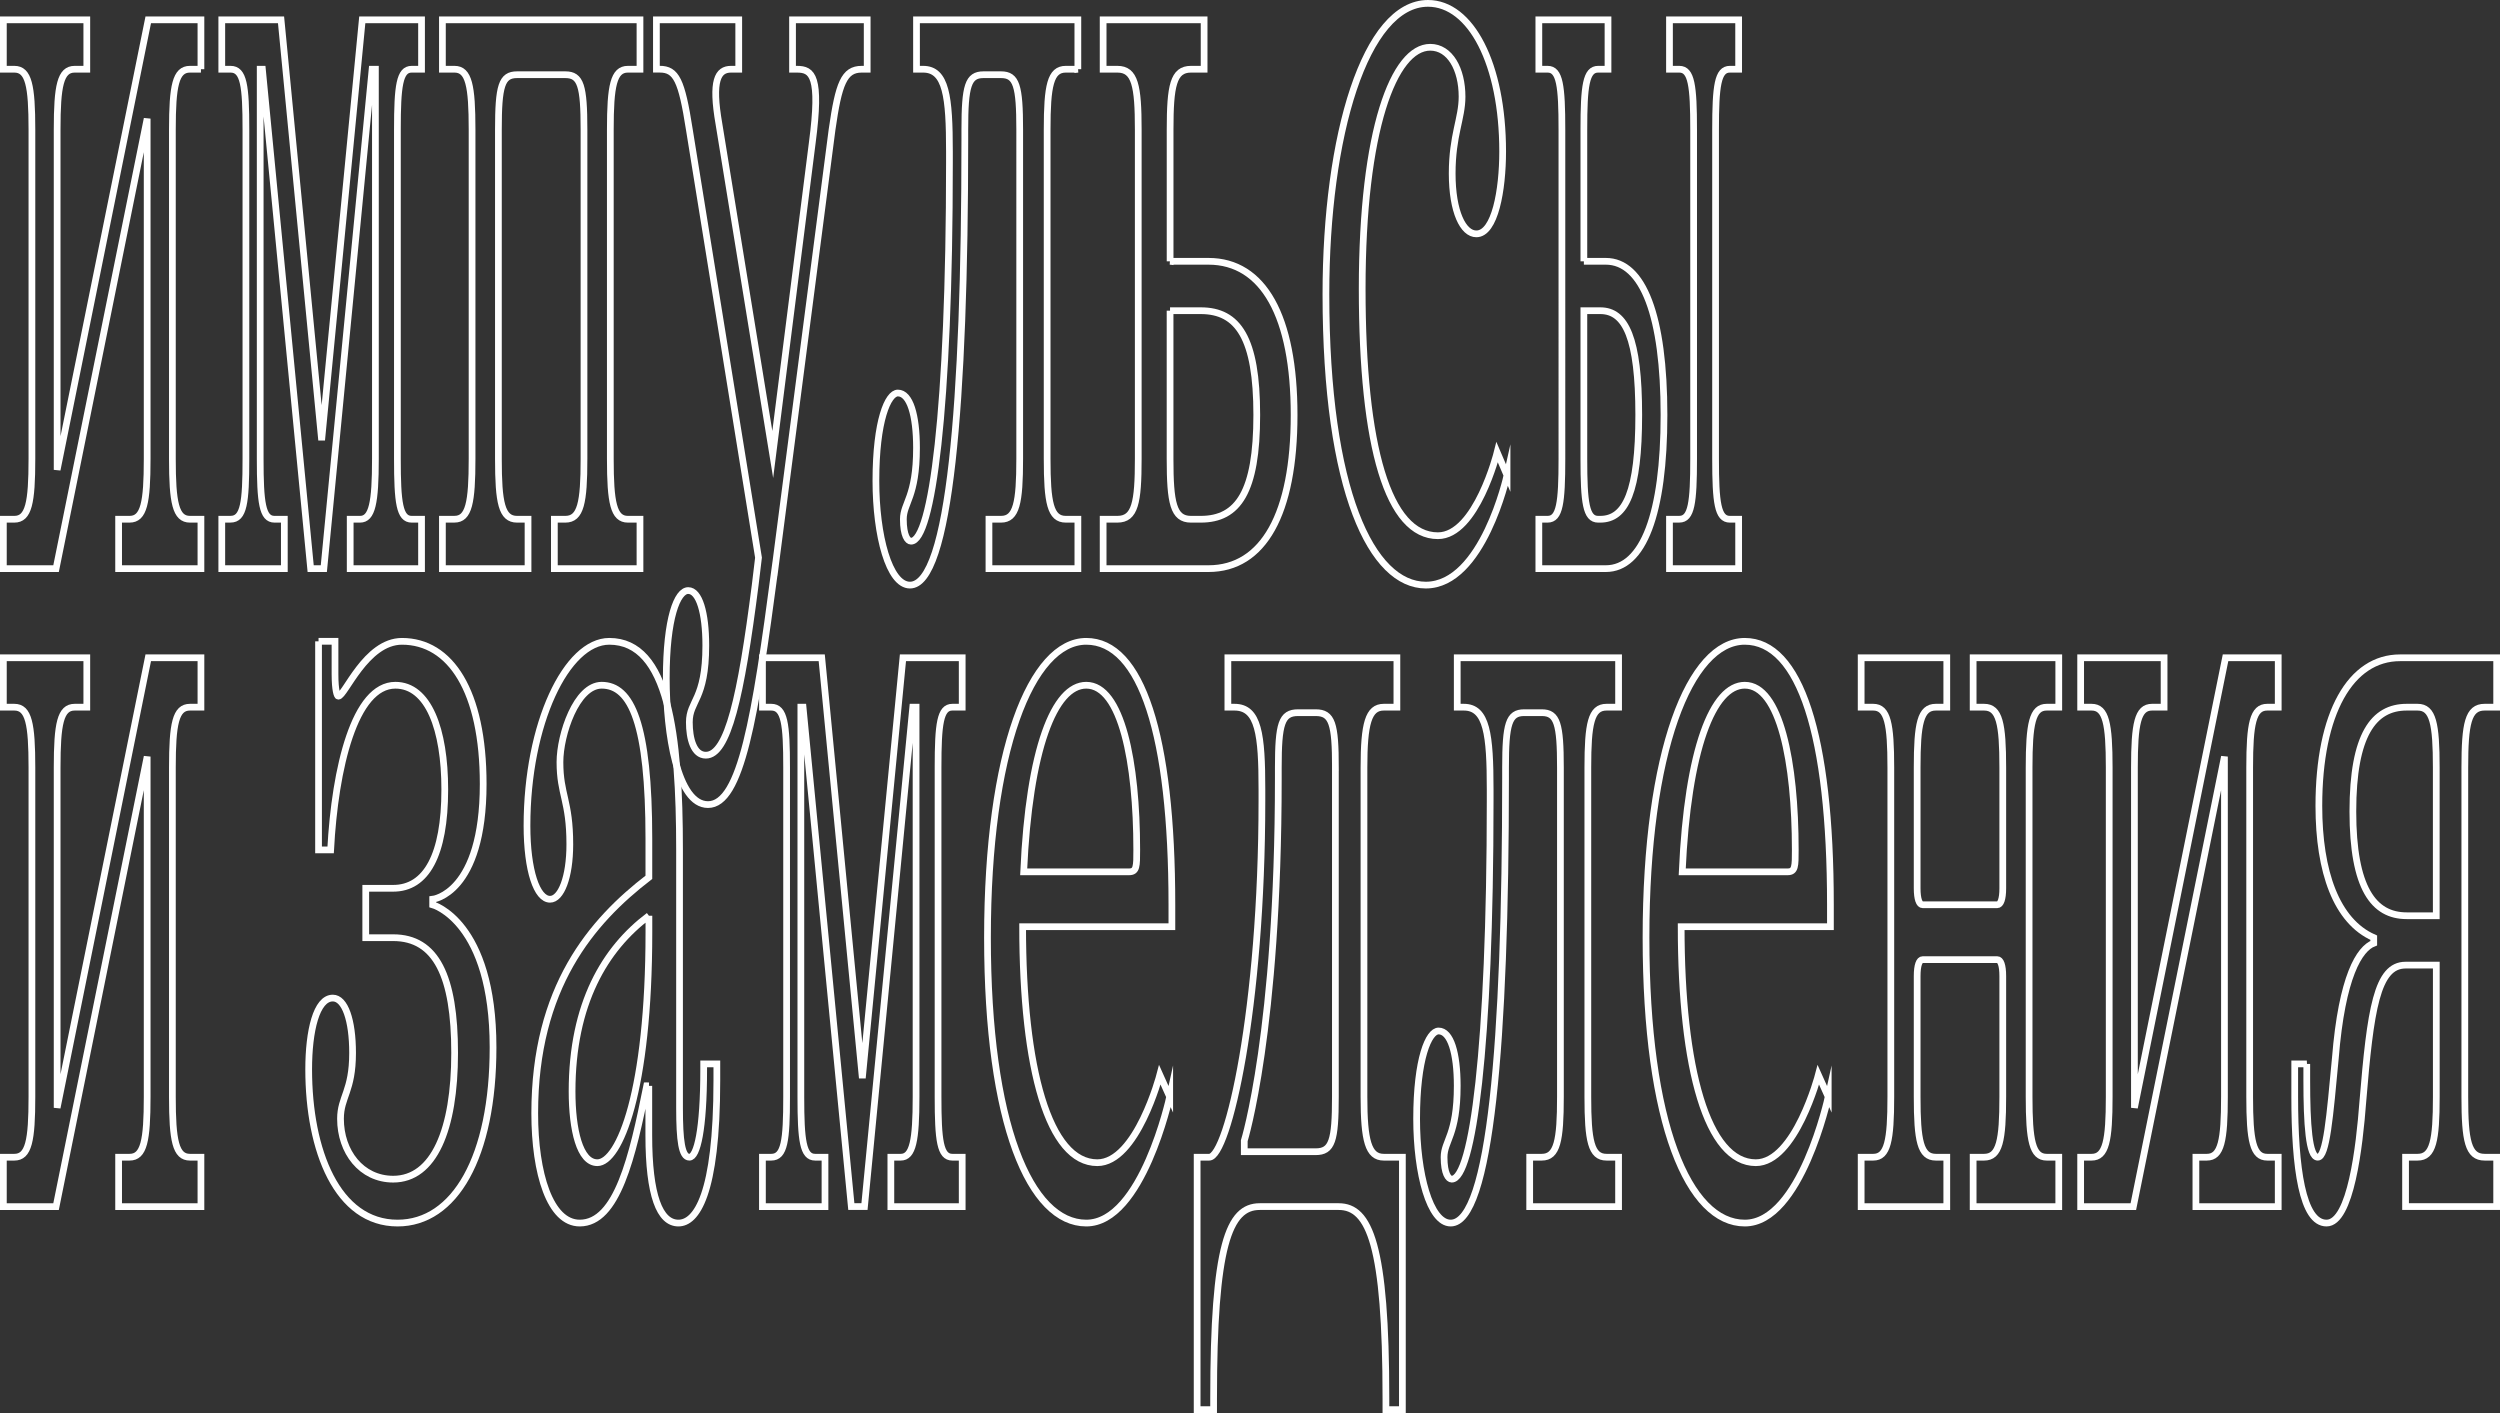
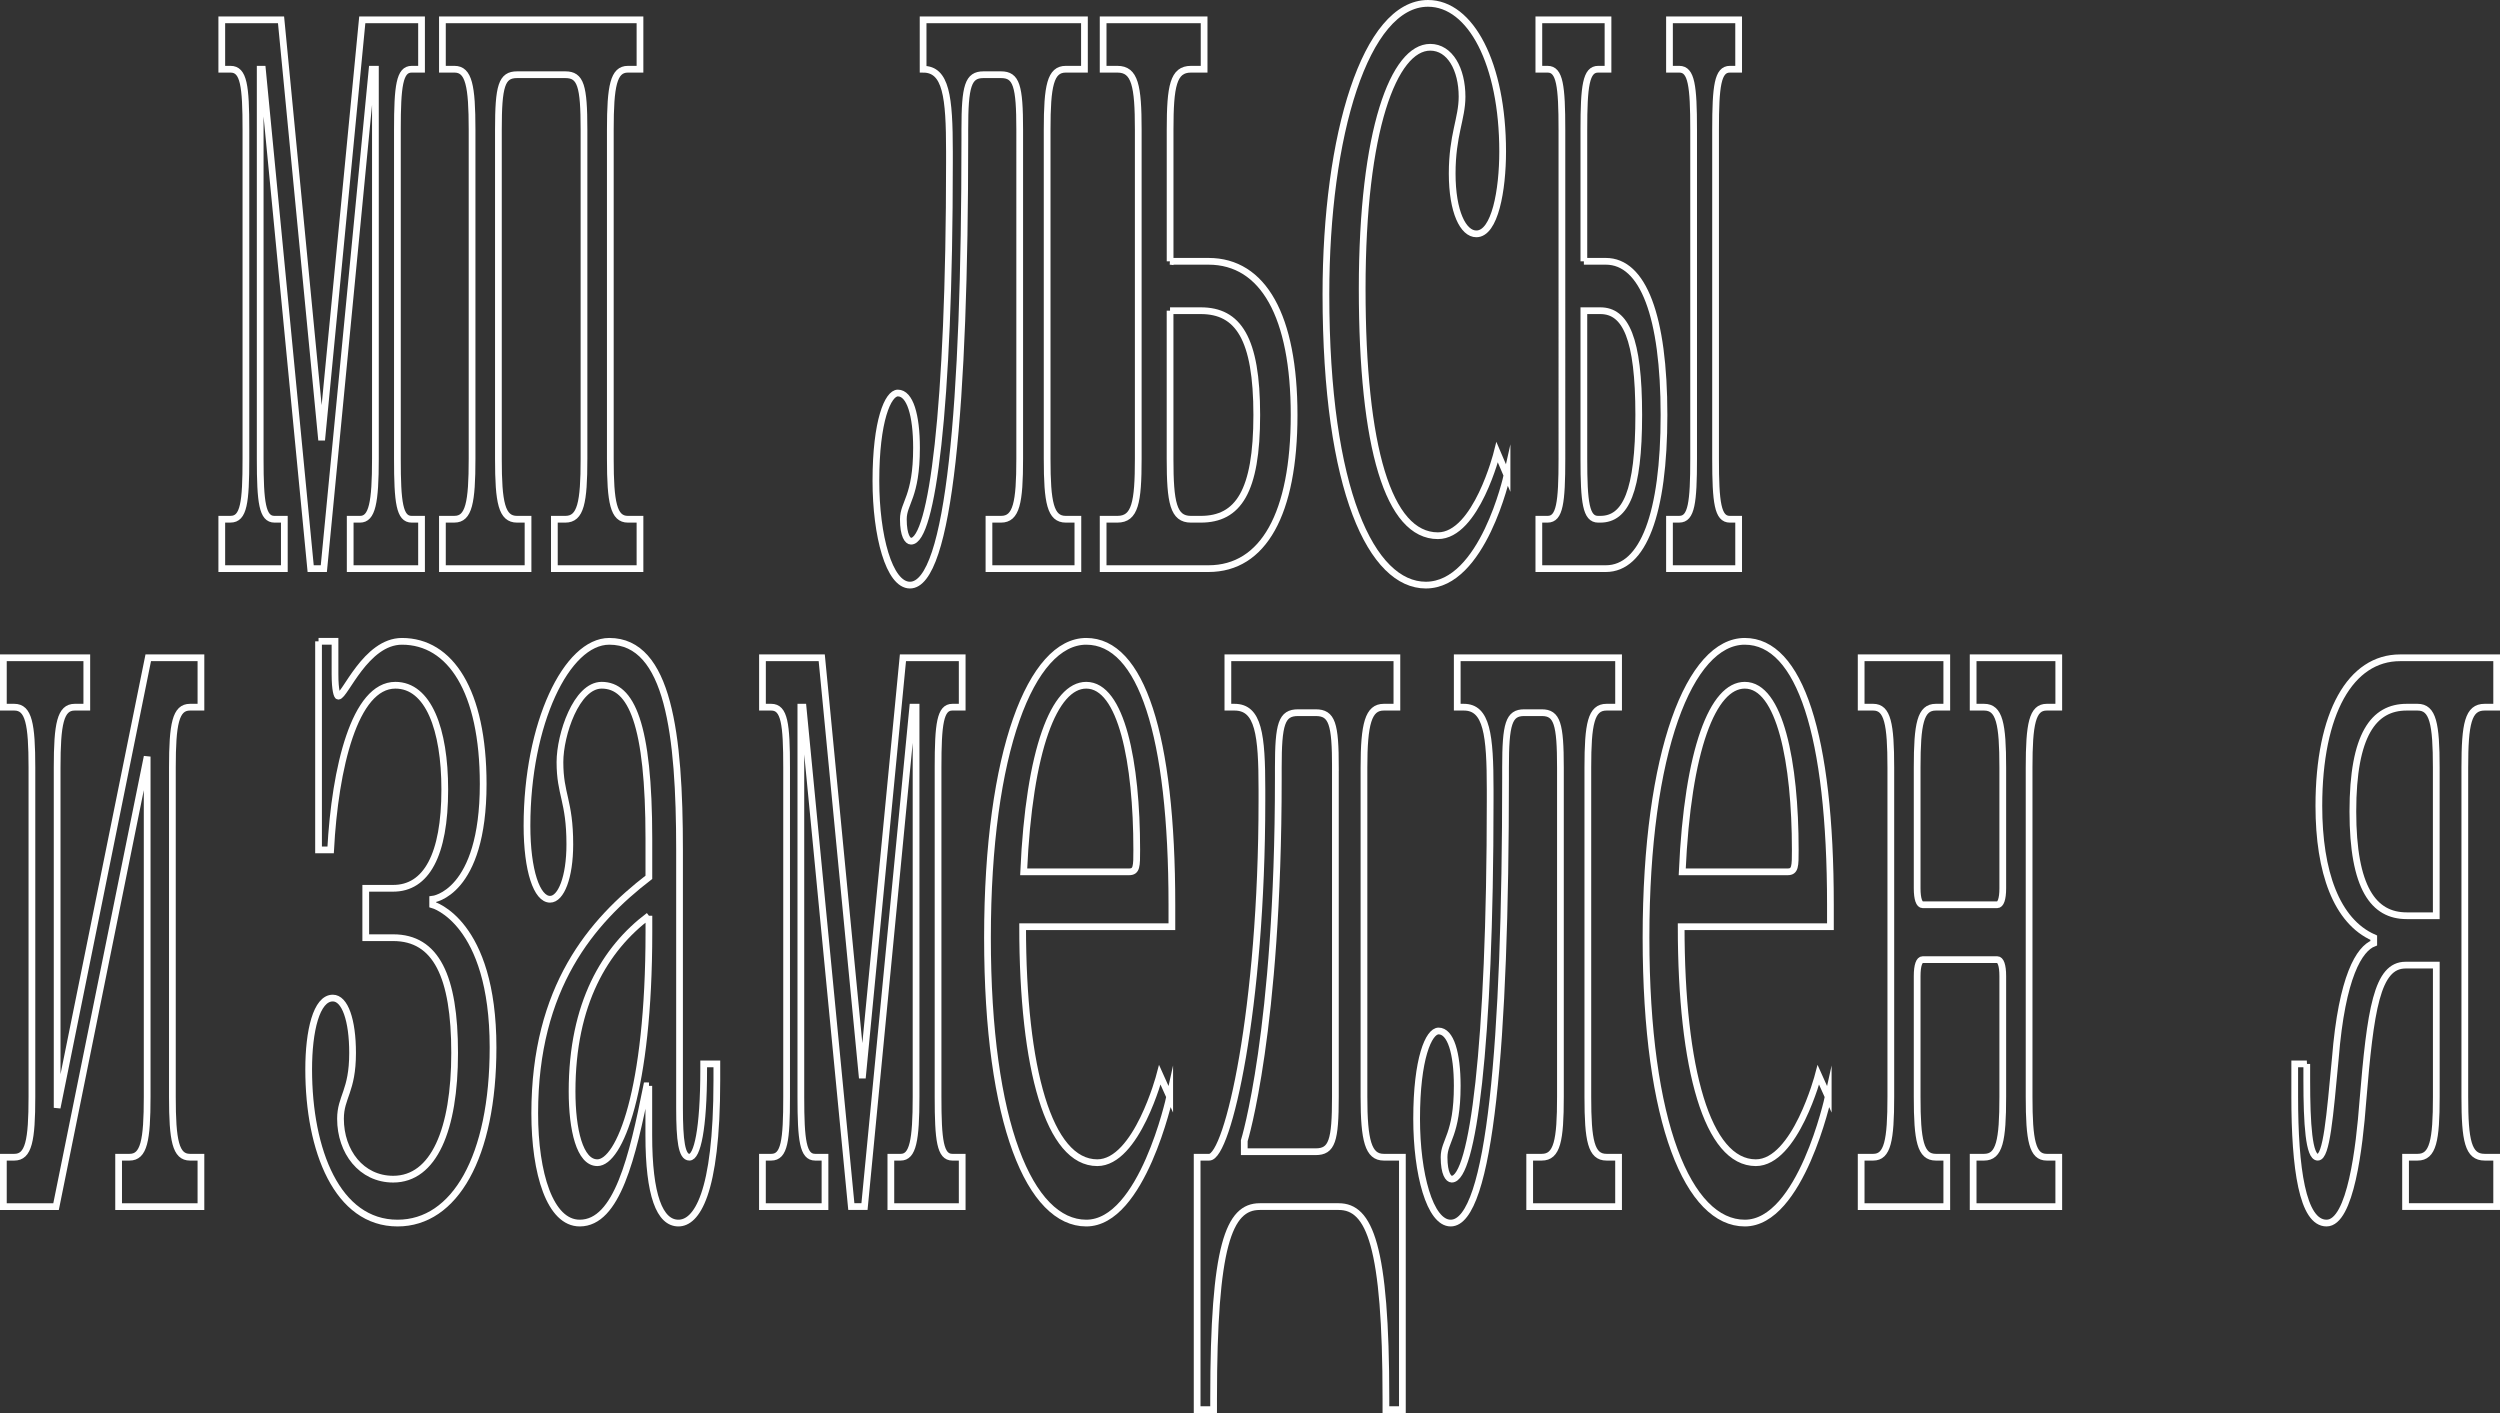
<svg xmlns="http://www.w3.org/2000/svg" id="_Слой_2" data-name="Слой 2" viewBox="0 0 742.52 419.68">
  <rect x="0" y="0" width="742.52" height="419.68" fill="#333333" stroke="none" />
  <defs>
    <style> .cls-1 { fill: none; stroke: #fff; stroke-linecap: round; stroke-miterlimit: 10; stroke-width: 2px; } </style>
  </defs>
  <g id="_Слой_1-2" data-name="Слой 1">
    <g>
-       <path class="cls-1" d="M59.68,20.56h-3.26c-4.24,0-5.22,4.89-5.22,17.93v97.8c0,13.04.98,17.93,5.22,17.93h3.26v14.67h-24.45v-14.67h3.26c4.24,0,5.22-4.89,5.22-17.93V35.23l-27.06,133.66H1v-14.67h3.26c4.24,0,5.22-4.89,5.22-17.93V38.49c0-13.04-.98-17.93-5.22-17.93H1V5.89h24.78v14.67h-3.59c-4.24,0-5.22,4.89-5.22,17.93v101.06L44.03,5.89h15.65v14.67Z" />
      <path class="cls-1" d="M65.87,154.21h2.61c3.91,0,4.56-4.89,4.56-17.93V38.49c0-13.04-.65-17.93-4.56-17.93h-2.61V5.89h17.6l12.06,124.85L107.6,5.89h17.6v14.67h-2.93c-3.59,0-4.24,4.89-4.24,17.93v97.8c0,13.04.65,17.93,4.24,17.93h2.93v14.67h-21.19v-14.67h2.93c3.59,0,4.56-4.89,4.56-17.93V20.56h-.98l-14.34,148.32h-3.91l-14.34-148.32h-.65v115.73c0,13.04.65,17.93,4.24,17.93h2.93v14.67h-18.58v-14.67Z" />
      <path class="cls-1" d="M131.4,154.21h3.59c4.24,0,5.22-4.89,5.22-17.93V38.49c0-13.04-.98-17.93-5.22-17.93h-3.59V5.89h58.68v14.67h-3.59c-4.24,0-5.22,4.89-5.22,17.93v97.8c0,13.04.98,17.93,5.22,17.93h3.59v14.67h-25.43v-14.67h3.26c4.56,0,5.54-4.89,5.54-17.93V38.49c0-13.04-.98-16.3-5.54-16.3h-14.34c-4.56,0-5.54,3.26-5.54,16.3v97.8c0,13.04.98,17.93,5.54,17.93h3.26v14.67h-25.43v-14.67Z" />
-       <path class="cls-1" d="M230.17,168.88c-5.87,44.33-10.11,70.09-19.89,70.09-9.13,0-12.39-21.19-12.39-37.49,0-17.93,3.26-26.08,6.52-26.08s5.22,6.52,5.22,16.3c0,16.3-4.89,16.3-4.89,22.82,0,4.89,1.3,9.78,4.89,9.78,6.52,0,10.43-17.28,14.67-50.53l.98-8.15-20.54-127.14c-2.28-14.67-3.91-17.93-8.8-17.93h-.98V5.89h24.45v14.67h-2.28c-3.91,0-5.87,3.26-3.59,16.3l15.97,98.12,11.74-92.58c2.61-19.89,0-21.84-4.56-21.84h-1.3V5.89h22.17v14.67h-1.63c-5.22,0-6.85,4.24-8.8,17.93l-16.95,130.4Z" />
-       <path class="cls-1" d="M320.14,20.56h-3.59c-4.56,0-5.54,4.89-5.54,17.93v97.8c0,13.04.98,17.93,5.54,17.93h3.59v14.67h-26.41v-14.67h3.59c4.56,0,5.54-4.89,5.54-17.93V38.49c0-13.04-.98-16.3-5.54-16.3h-5.22c-4.56,0-5.54,3.26-5.54,16.3v3.26c0,78.24-4.56,132.03-16.3,132.03-6.19,0-10.11-14.67-10.11-30.97,0-17.93,3.59-26.08,6.52-26.08,3.59,0,5.54,6.52,5.54,16.3,0,14.67-3.91,16.3-3.91,21.19s1.3,6.52,2.28,6.52c6.19,0,11.41-39.12,11.41-112.47v-3.26c0-16.3-.98-24.45-7.82-24.45h-1.96V5.89h47.92v14.67Z" />
+       <path class="cls-1" d="M320.14,20.56h-3.59c-4.56,0-5.54,4.89-5.54,17.93v97.8c0,13.04.98,17.93,5.54,17.93h3.59v14.67h-26.41v-14.67h3.59c4.56,0,5.54-4.89,5.54-17.93V38.49c0-13.04-.98-16.3-5.54-16.3h-5.22c-4.56,0-5.54,3.26-5.54,16.3v3.26c0,78.24-4.56,132.03-16.3,132.03-6.19,0-10.11-14.67-10.11-30.97,0-17.93,3.59-26.08,6.52-26.08,3.59,0,5.54,6.52,5.54,16.3,0,14.67-3.91,16.3-3.91,21.19s1.3,6.52,2.28,6.52c6.19,0,11.41-39.12,11.41-112.47v-3.26c0-16.3-.98-24.45-7.82-24.45V5.89h47.92v14.67Z" />
      <path class="cls-1" d="M347.52,77.61h11.41c16.3,0,25.43,16.3,25.43,45.64s-9.13,45.64-25.43,45.64h-31.29v-14.67h4.24c5.22,0,6.19-4.89,6.19-17.93V38.49c0-13.04-.98-17.93-6.19-17.93h-4.24V5.89h29.99v14.67h-3.91c-5.22,0-6.19,4.89-6.19,17.93v39.12ZM347.52,92.28v44.01c0,13.04.98,17.93,6.19,17.93h2.93c11.08,0,16.63-8.15,16.63-30.97s-5.54-30.97-16.63-30.97h-9.13Z" />
      <path class="cls-1" d="M447.6,141.18s-7.17,32.6-24.12,32.6c-15.97,0-29.67-27.71-29.67-86.39,0-47.27,11.74-86.39,30.32-86.39,12.71,0,22.17,17.93,22.17,44.01,0,11.41-2.28,24.45-7.82,24.45-3.91,0-7.17-6.52-7.17-17.93s2.93-16.3,2.93-22.82c0-8.15-3.59-14.67-9.45-14.67-10.76,0-20.21,24.45-20.21,71.72s7.82,73.35,22.49,73.35c11.41,0,17.6-24.77,17.6-24.77l2.93,6.85Z" />
      <path class="cls-1" d="M470.42,77.61h6.52c11.08,0,17.28,16.3,17.28,45.64s-6.19,45.64-17.28,45.64h-19.89v-14.67h2.61c3.59,0,4.24-4.89,4.24-17.93V38.49c0-13.04-.65-17.93-4.24-17.93h-2.61V5.89h20.54v14.67h-2.93c-3.59,0-4.24,4.89-4.24,17.93v39.12ZM470.42,92.28v44.01c0,13.04.65,17.93,4.24,17.93h.65c7.5,0,11.41-8.15,11.41-30.97s-3.91-30.97-11.41-30.97h-4.89ZM495.85,154.21h2.93c3.59,0,4.24-4.89,4.24-17.93V38.49c0-13.04-.65-17.93-4.24-17.93h-2.93V5.89h20.54v14.67h-2.61c-3.59,0-4.24,4.89-4.24,17.93v97.8c0,13.04.65,17.93,4.24,17.93h2.61v14.67h-20.54v-14.67Z" />
      <path class="cls-1" d="M59.68,210.04h-3.26c-4.24,0-5.22,4.89-5.22,17.93v97.8c0,13.04.98,17.93,5.22,17.93h3.26v14.67h-24.45v-14.67h3.26c4.24,0,5.22-4.89,5.22-17.93v-101.06l-27.06,133.66H1v-14.67h3.26c4.24,0,5.22-4.89,5.22-17.93v-97.8c0-13.04-.98-17.93-5.22-17.93H1v-14.67h24.78v14.67h-3.59c-4.24,0-5.22,4.89-5.22,17.93v101.06l27.06-133.66h15.65v14.67Z" />
      <path class="cls-1" d="M94.61,190.48h4.89v9.78c0,4.89.65,6.52.98,6.52,1.96,0,8.15-16.3,18.91-16.3,14.34,0,24.12,14.67,24.12,42.38,0,32.6-15,34.23-15,34.23v1.63s17.93,4.89,17.93,42.38c0,32.6-11.41,52.16-28.36,52.16-17.93,0-26.4-21.52-26.4-45.64,0-11.41,2.28-21.19,7.17-21.19,3.59,0,5.87,6.52,5.87,16.3,0,11.41-3.59,13.04-3.59,19.56,0,9.78,6.19,17.93,15.65,17.93,12.06,0,18.25-14.67,18.25-37.49s-5.54-34.23-18.25-34.23h-8.15v-14.67h8.15c9.78,0,15.32-9.78,15.32-29.34,0-17.93-4.89-30.97-14.67-30.97-12.06,0-17.93,24.45-19.23,48.9h-3.59v-61.94Z" />
      <path class="cls-1" d="M192.73,322.51h-.65c-4.24,21.19-8.8,40.75-19.89,40.75-8.8,0-13.37-14.67-13.37-32.6,0-37.49,16.95-57.05,33.9-70.09v-11.41c0-34.23-5.22-45.64-14.02-45.64-7.5,0-12.39,14.67-12.39,22.82,0,9.78,2.93,11.41,2.93,24.45,0,9.78-2.61,16.3-5.87,16.3-3.91,0-6.85-8.48-6.85-21.84,0-30.32,11.74-54.77,24.45-54.77,17.6,0,20.86,27.71,20.86,61.94v76.61c0,9.78.65,14.67,2.93,14.67s4.24-8.15,4.24-26.08v-1.63h3.91v4.89c0,34.23-6.19,42.38-11.41,42.38-5.54,0-8.8-8.15-8.8-26.08v-14.67ZM192.73,271.98c-13.04,9.78-22.82,26.08-22.82,52.16,0,11.41,2.28,21.19,7.5,21.19,6.52,0,15.32-21.19,15.32-68.46v-4.89Z" />
      <path class="cls-1" d="M226.46,343.7h2.61c3.91,0,4.56-4.89,4.56-17.93v-97.8c0-13.04-.65-17.93-4.56-17.93h-2.61v-14.67h17.6l12.06,124.85,12.06-124.85h17.6v14.67h-2.93c-3.59,0-4.24,4.89-4.24,17.93v97.8c0,13.04.65,17.93,4.24,17.93h2.93v14.67h-21.19v-14.67h2.93c3.59,0,4.56-4.89,4.56-17.93v-115.73h-.98l-14.34,148.32h-3.91l-14.34-148.32h-.65v115.73c0,13.04.65,17.93,4.24,17.93h2.93v14.67h-18.58v-14.67Z" />
      <path class="cls-1" d="M347.41,325.77s-8.15,37.49-24.78,37.49-29.34-29.34-29.34-84.76,13.04-88.02,29.34-88.02,25.43,27.71,25.43,78.24v6.52h-44.33c0,42.38,7.82,70.09,22.17,70.09,11.74,0,18.58-26.08,18.58-26.08l2.93,6.52ZM304.05,258.94h31.29c2.28,0,2.28-1.63,2.28-6.52,0-26.08-4.56-48.9-15-48.9-9.45,0-16.95,18.91-18.58,55.42Z" />
      <path class="cls-1" d="M414.89,210.04h-3.91c-4.56,0-5.87,4.89-5.87,17.93v97.8c0,13.04,1.3,17.93,5.87,17.93h5.54v74.98h-4.89v-3.26c0-45.64-4.89-57.05-14.02-57.05h-23.47c-9.13,0-13.69,11.41-13.69,57.05v3.26h-4.89v-74.98h3.59c5.54,0,15.65-44.01,15.65-105.95v-3.26c0-16.3-.98-24.45-8.15-24.45h-1.96v-14.67h50.2v14.67ZM396.63,227.97c0-13.04-.98-16.3-5.87-16.3h-5.22c-4.89,0-5.87,3.26-5.87,16.3v3.26c0,74.98-10.11,107.58-10.11,107.58v3.26h21.19c4.89,0,5.87-3.26,5.87-16.3v-97.8Z" />
      <path class="cls-1" d="M480.73,210.04h-3.59c-4.56,0-5.54,4.89-5.54,17.93v97.8c0,13.04.98,17.93,5.54,17.93h3.59v14.67h-26.4v-14.67h3.59c4.56,0,5.54-4.89,5.54-17.93v-97.8c0-13.04-.98-16.3-5.54-16.3h-5.22c-4.56,0-5.54,3.26-5.54,16.3v3.26c0,78.24-4.56,132.03-16.3,132.03-6.19,0-10.11-14.67-10.11-30.97,0-17.93,3.59-26.08,6.52-26.08,3.58,0,5.54,6.52,5.54,16.3,0,14.67-3.91,16.3-3.91,21.19s1.3,6.52,2.28,6.52c6.19,0,11.41-39.12,11.41-112.47v-3.26c0-16.3-.98-24.45-7.82-24.45h-1.96v-14.67h47.92v14.67Z" />
      <path class="cls-1" d="M543,325.77s-8.15,37.49-24.78,37.49-29.34-29.34-29.34-84.76,13.04-88.02,29.34-88.02,25.43,27.71,25.43,78.24v6.52h-44.33c0,42.38,7.82,70.09,22.17,70.09,11.74,0,18.58-26.08,18.58-26.08l2.93,6.52ZM499.64,258.94h31.29c2.28,0,2.28-1.63,2.28-6.52,0-26.08-4.56-48.9-15-48.9-9.45,0-16.95,18.91-18.58,55.42Z" />
      <path class="cls-1" d="M552.78,343.7h3.59c4.24,0,5.22-4.89,5.22-17.93v-97.8c0-13.04-.98-17.93-5.22-17.93h-3.59v-14.67h25.43v14.67h-3.26c-4.56,0-5.54,4.89-5.54,17.93v35.86c0,3.26.65,4.89,1.63,4.89h22.17c.98,0,1.63-1.63,1.63-4.89v-35.86c0-13.04-.98-17.93-5.54-17.93h-3.26v-14.67h25.43v14.67h-3.59c-4.24,0-5.22,4.89-5.22,17.93v97.8c0,13.04.98,17.93,5.22,17.93h3.59v14.67h-25.43v-14.67h3.26c4.56,0,5.54-4.89,5.54-17.93v-35.86c0-3.26-.65-4.89-1.63-4.89h-22.17c-.98,0-1.63,1.63-1.63,4.89v35.86c0,13.04.98,17.93,5.54,17.93h3.26v14.67h-25.43v-14.67Z" />
-       <path class="cls-1" d="M676.65,210.04h-3.26c-4.24,0-5.22,4.89-5.22,17.93v97.8c0,13.04.98,17.93,5.22,17.93h3.26v14.67h-24.45v-14.67h3.26c4.24,0,5.22-4.89,5.22-17.93v-101.06l-27.06,133.66h-15.65v-14.67h3.26c4.24,0,5.22-4.89,5.22-17.93v-97.8c0-13.04-.98-17.93-5.22-17.93h-3.26v-14.67h24.78v14.67h-3.59c-4.24,0-5.22,4.89-5.22,17.93v101.06l27.06-133.66h15.65v14.67Z" />
      <path class="cls-1" d="M685.13,315.99v4.89c0,13.04.65,22.82,3.26,22.82s3.59-12.06,5.22-29.34c1.96-24.45,7.17-32.6,11.41-34.23v-1.63c-11.08-4.89-16.3-19.56-16.3-39.12,0-27.71,9.45-44.01,24.12-44.01h28.69v14.67h-3.59c-4.89,0-5.87,4.89-5.87,17.93v97.8c0,13.04.98,17.93,5.87,17.93h3.59v14.67h-27.06v-14.67h3.59c4.56,0,5.54-4.89,5.54-17.93v-39.12h-9.13c-8.48,0-10.43,13.04-12.71,40.75-.98,13.04-3.59,35.86-10.76,35.86s-9.45-16.3-9.45-37.49v-9.78h3.59ZM714.79,271.98h8.8v-44.01c0-13.04-.98-17.93-5.54-17.93h-3.26c-9.78,0-15.97,8.15-15.97,30.97s6.19,30.97,15.97,30.97Z" />
    </g>
  </g>
</svg>